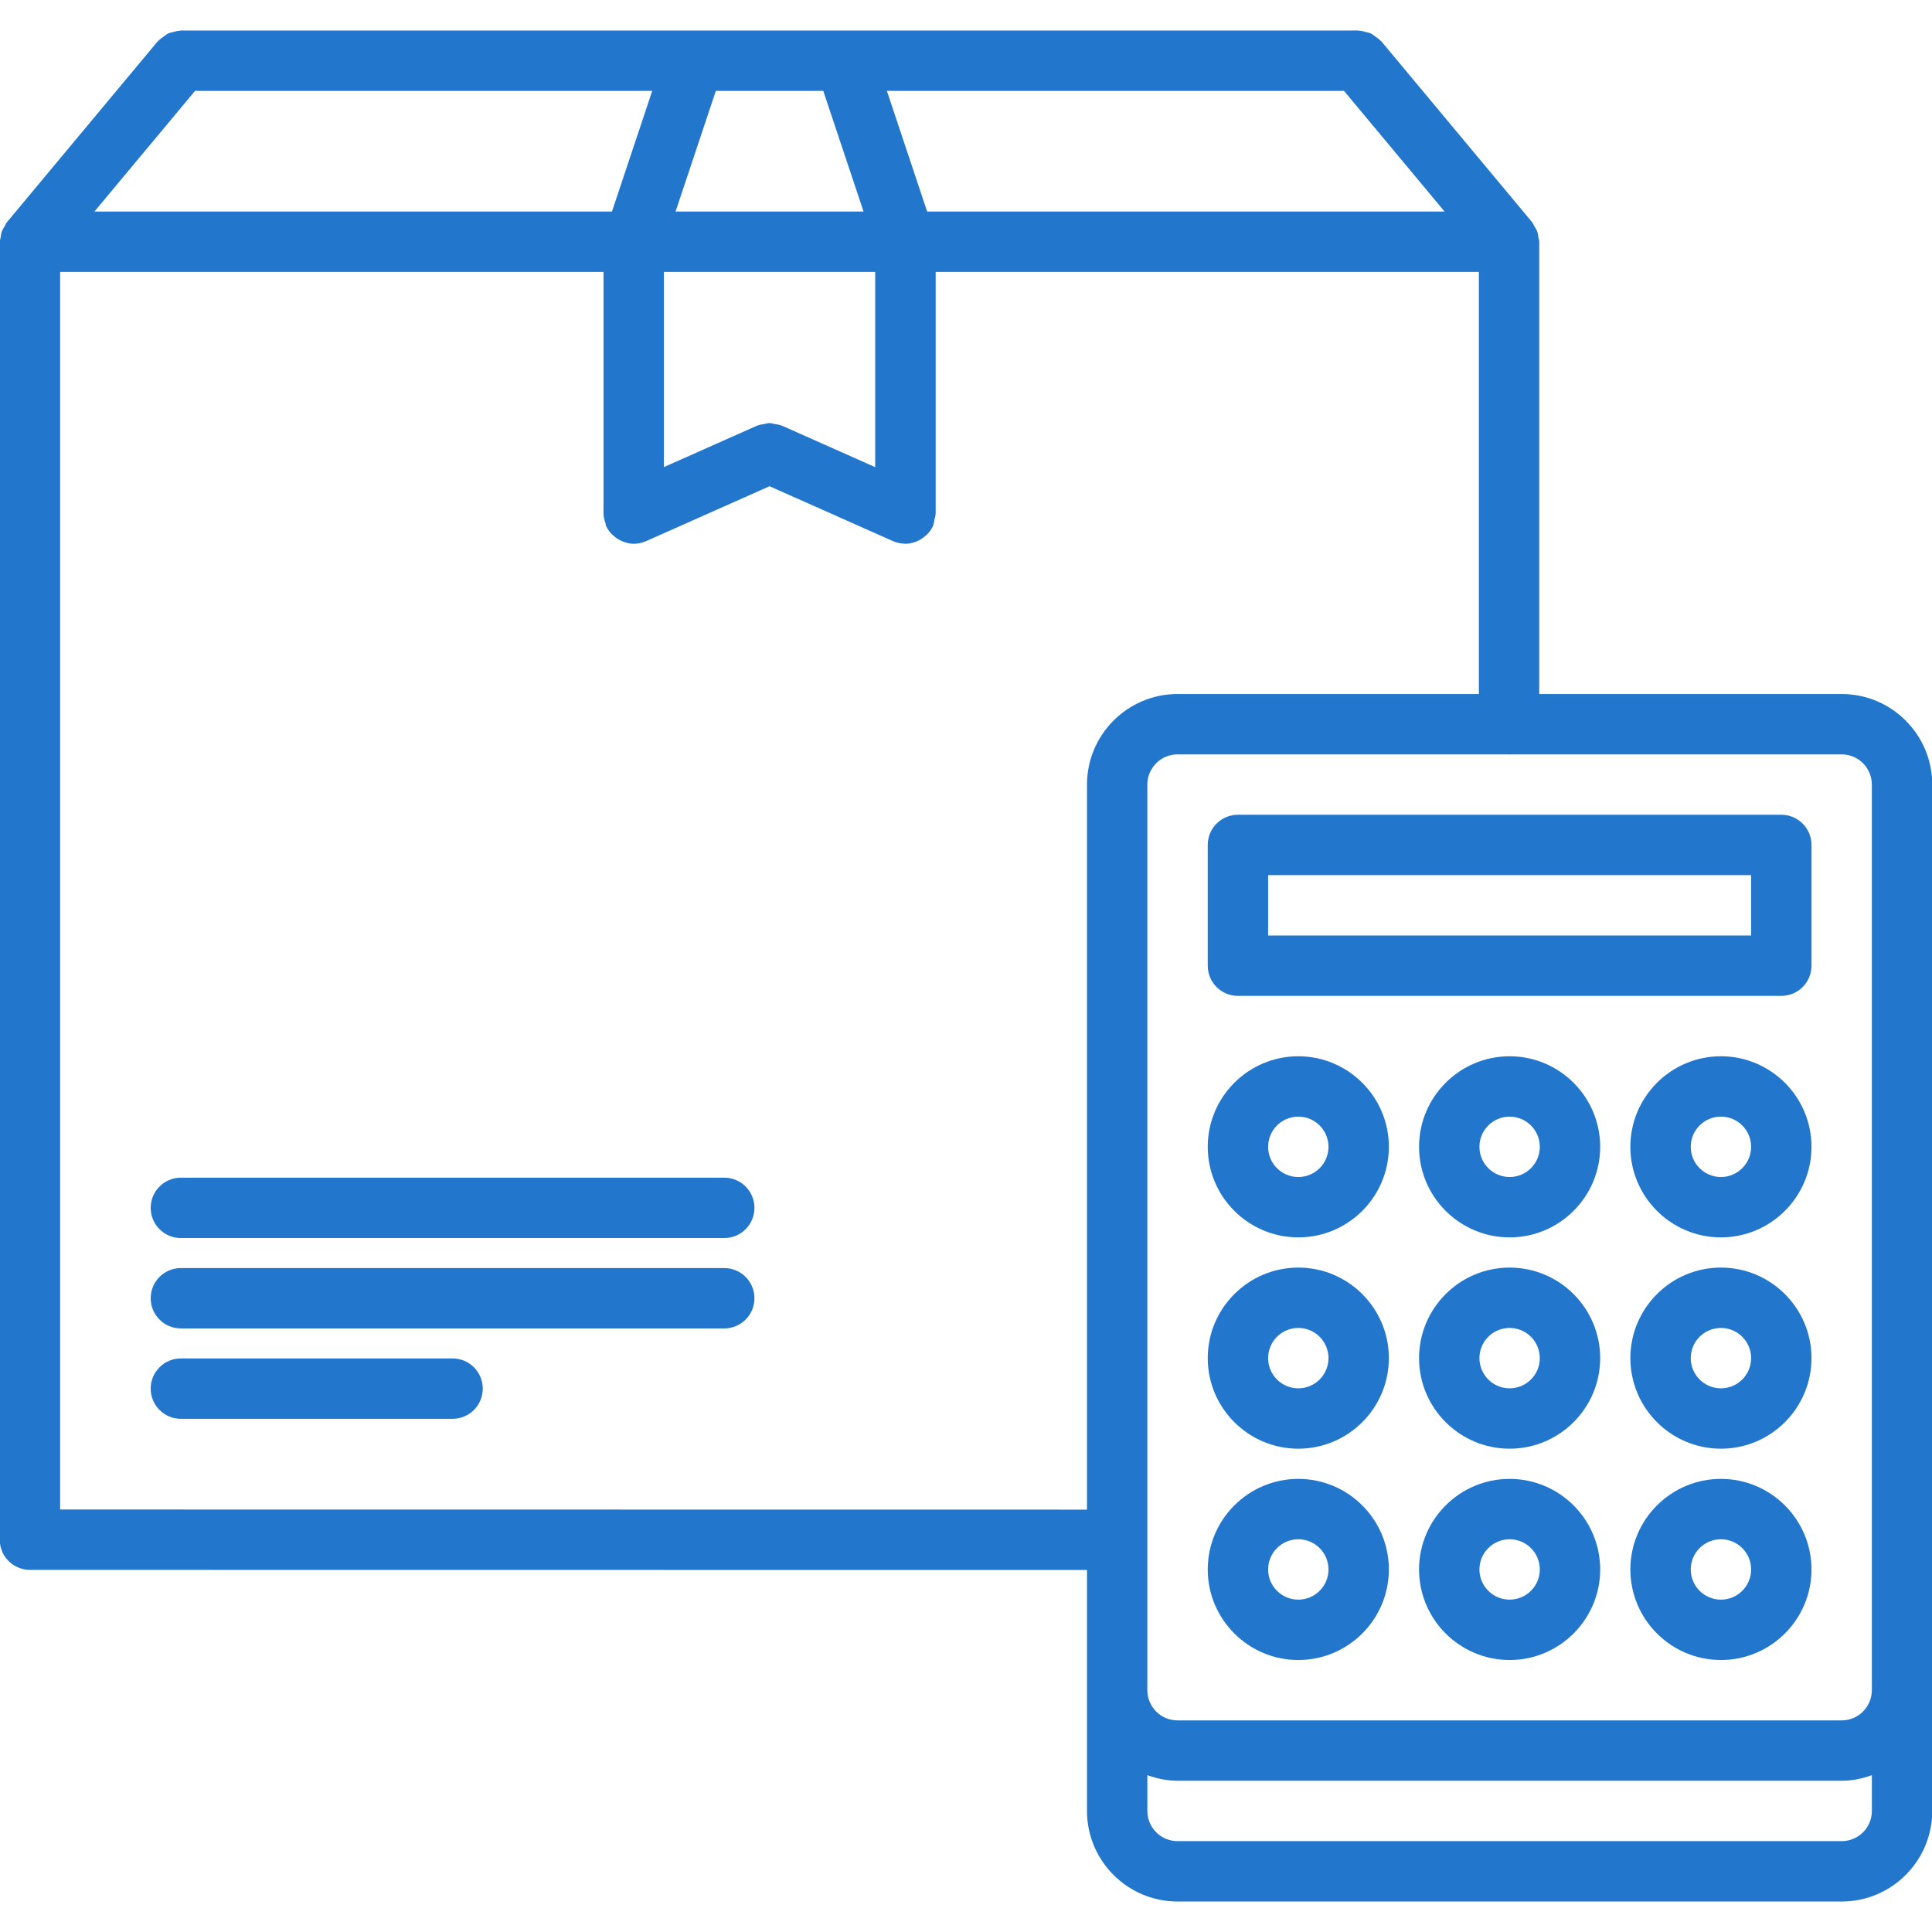
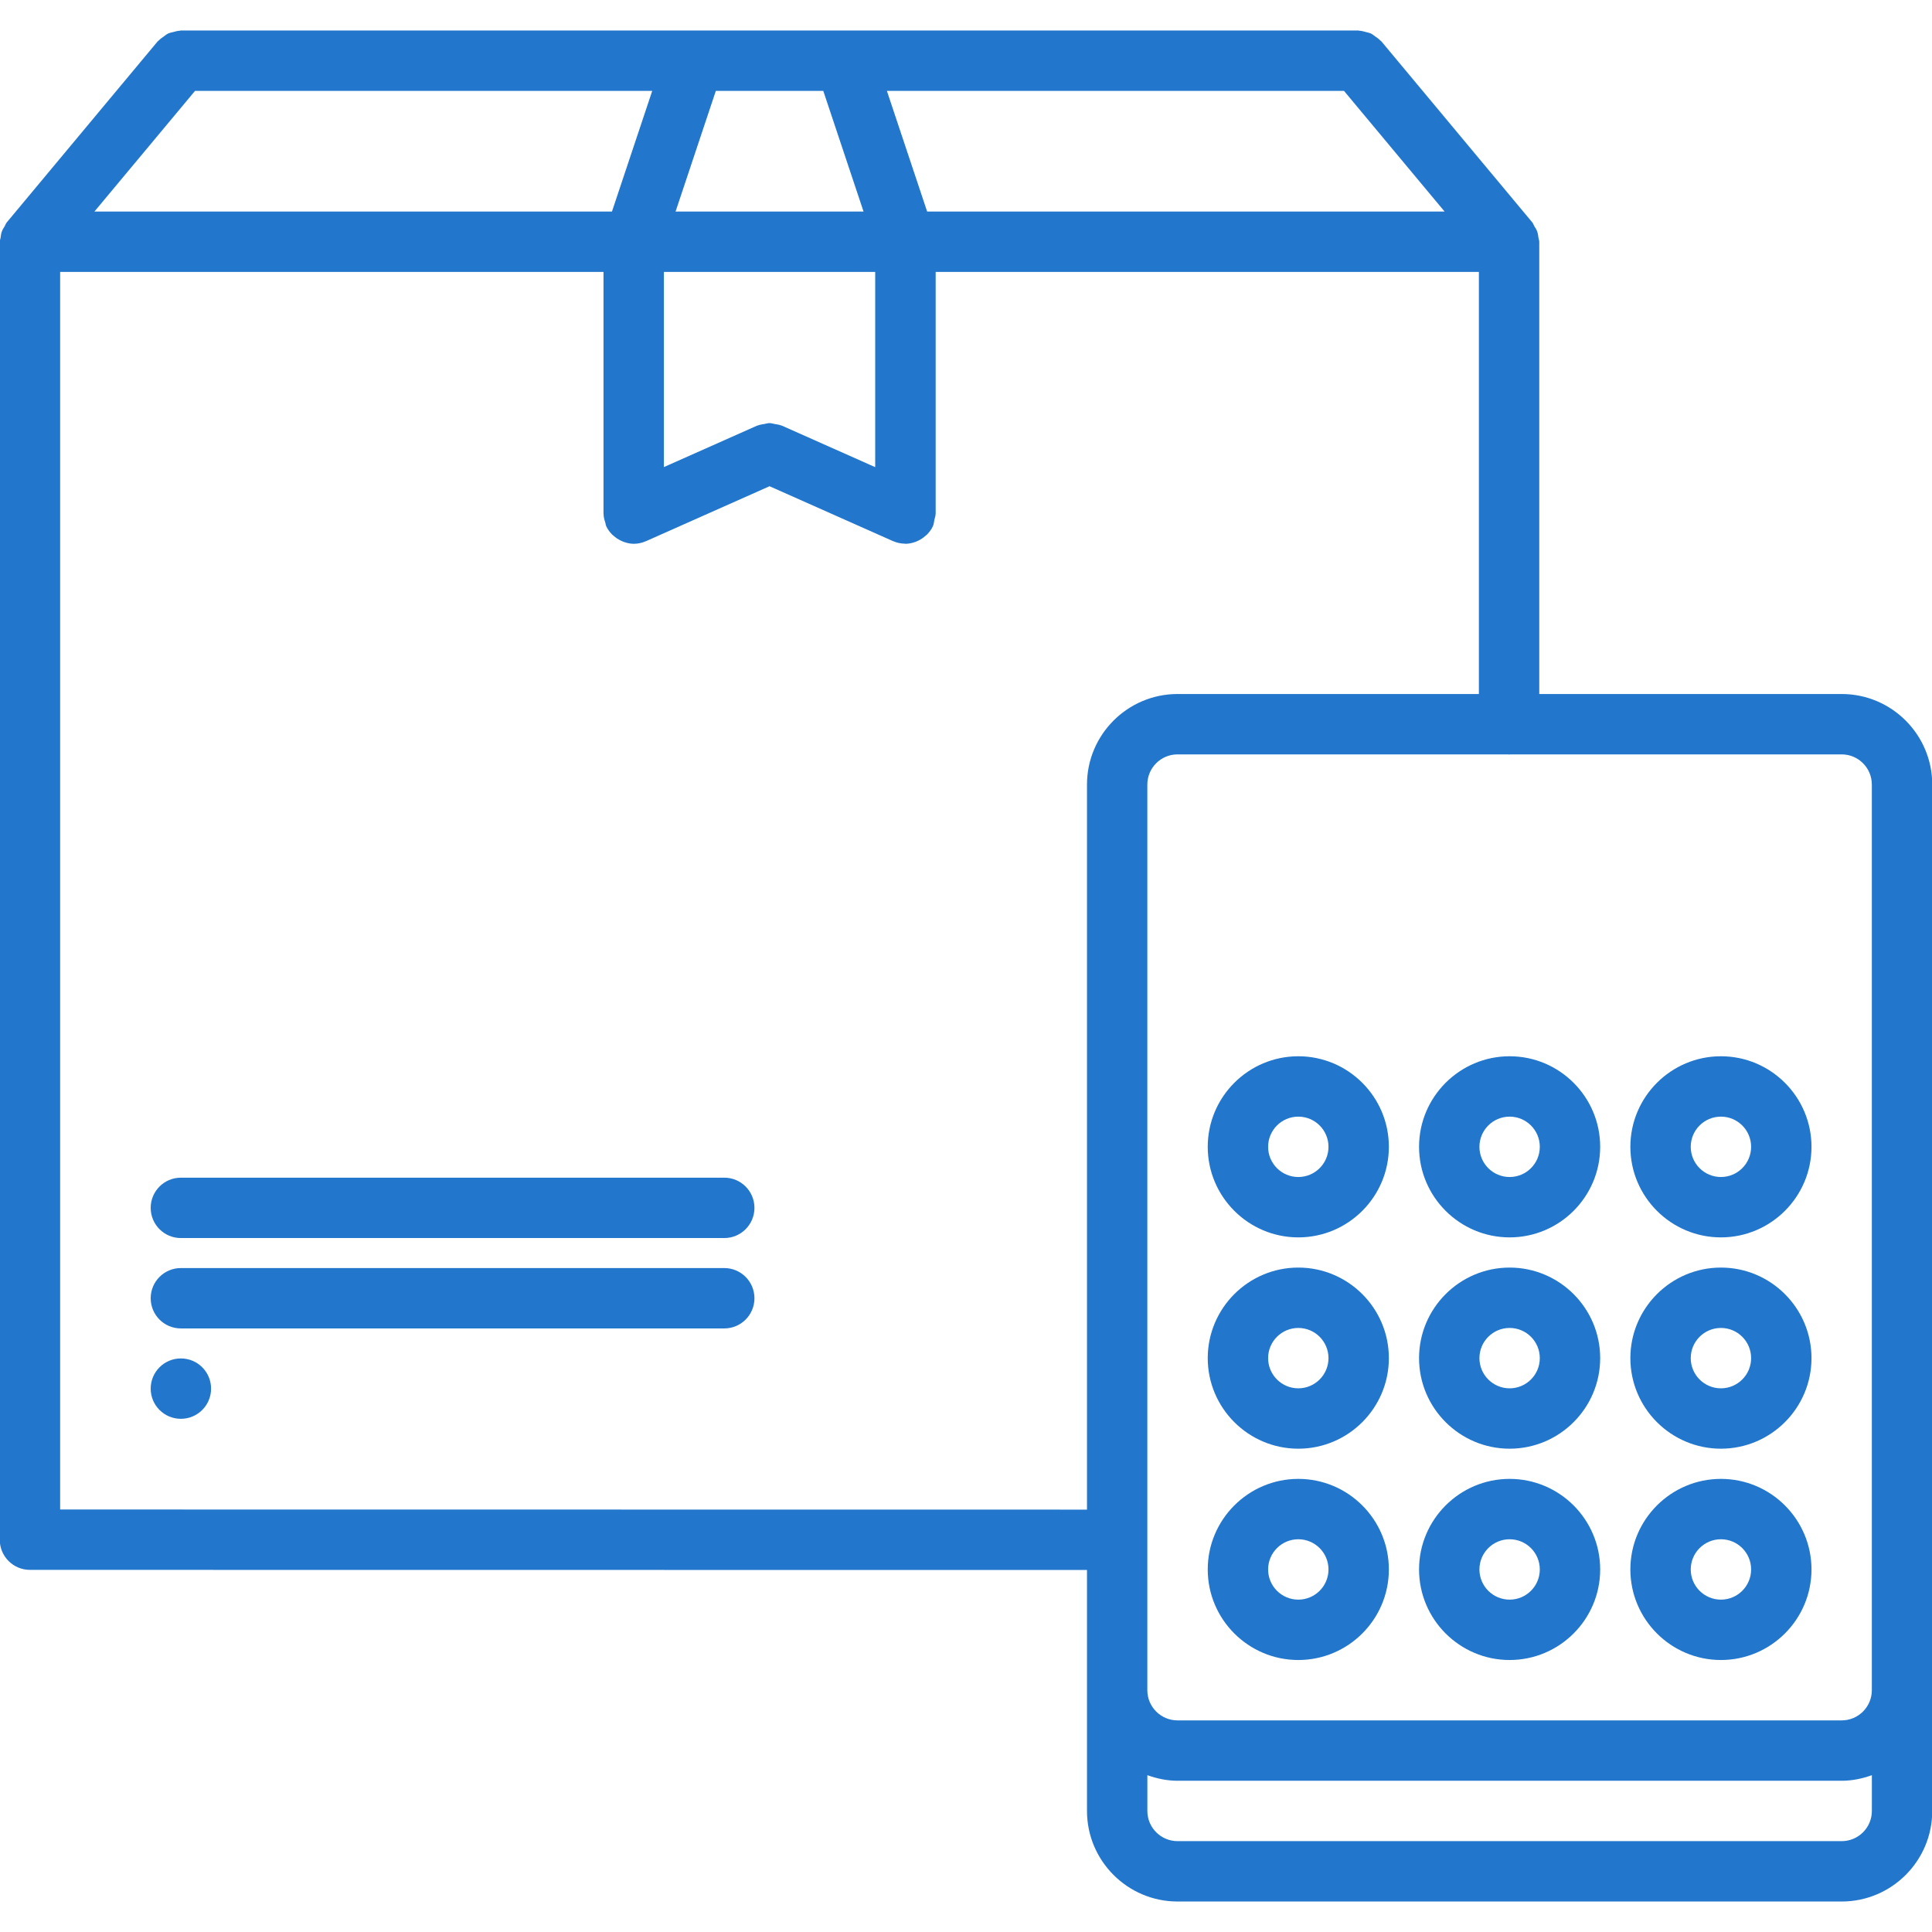
<svg xmlns="http://www.w3.org/2000/svg" version="1.1" width="512" height="512" x="0" y="0" viewBox="0 0 64 64" style="enable-background:new 0 0 512 512" xml:space="preserve" class="">
  <g>
    <path d="m.992 52.004 35.016.004v3.982 4c0 1.654 1.346 3 3 3h22c1.654 0 3-1.346 3-3v-4-26-4c0-1.654-1.346-3-3-3h-10.018v-14.982c0-.047-.021-.086-.026-.131-.01-.071-.018-.14-.042-.207-.023-.066-.061-.122-.098-.181-.024-.04-.034-.085-.065-.122l-5-5.998c-.01-.012-.024-.017-.035-.028-.049-.053-.106-.091-.165-.132-.049-.034-.093-.074-.146-.099-.056-.025-.115-.035-.175-.051-.068-.018-.134-.038-.203-.041-.015 0-.029-.008-.045-.008h-38.998c-.016 0-.029.008-.045.009-.069.002-.134.023-.203.041-.059.015-.119.025-.174.05-.053.026-.097.065-.146.099-.059.041-.116.079-.165.132-.011.012-.026.016-.035.028l-5 5.998c-.032.037-.041.082-.066.122-.037.059-.074.115-.097.181-.025.067-.033.136-.042.207-.006.045-.027.084-.027.131v42.996c0 .553.447 1 1 1zm61.016 7.986c0 .552-.448 1-1 1h-22c-.552 0-1-.448-1-1v-1.185c.314.112.647.185 1 .185h22c.353 0 .686-.072 1-.185zm-12.018-34.994c.011 0 .019-.006.029-.006h10.988c.552 0 1 .448 1 1v4 26c0 .552-.448 1-1 1h-22c-.552 0-1-.448-1-1v-26-4c0-.552.448-1 1-1h10.953c.012 0 .019.006.03.006zm-5.469-21.986 3.333 3.998h-17.141l-1.334-3.998zm-20.808 0h3.559l1.334 3.998h-6.227zm-1.721 5.998h7v6.467l-3.096-1.377c-.009-.004-.018-.002-.026-.006-.067-.027-.139-.034-.211-.047-.057-.01-.112-.03-.169-.029-.057-.001-.112.02-.17.029-.071.013-.143.02-.209.047-.009.004-.019.002-.027.006l-3.092 1.375zm-15.531-5.998h15.145l-1.334 3.998h-17.144zm-4.469 5.998h18v8.006c0 .001.001.002.001.004 0 .102.028.202.061.302.01.028.008.061.02.088.002.004.001.009.003.013.049.109.117.2.195.281.018.019.038.032.057.049.07.063.146.113.229.154.029.014.057.027.087.039.111.041.227.07.348.07h.001c.143 0 .276-.031.398-.085.002-.001.004 0 .006-.001l4.094-1.821 4.096 1.821c.003.001.006.001.009.002.116.051.243.077.377.08.007 0 .013.004.02.004h.001s.002 0 .002 0c.119-.001.233-.029.344-.069.033-.013.063-.027.094-.043.078-.038.149-.087.215-.146.023-.02.048-.036.068-.059.076-.08.144-.17.191-.277.001-.003.001-.006.002-.009.025-.059.028-.127.042-.191.015-.066.04-.131.04-.197 0-.003.002-.006.002-.009v-8.006h17.995v13.982h-9.982c-1.654 0-3 1.346-3 3v4 20.018l-34.016-.004z" fill="#2277cc" data-original="#000000" style="" class="" />
    <path d="m23.992 39.012h-18c-.553 0-1 .447-1 1s.447 1 1 1h18c.553 0 1-.447 1-1s-.447-1-1-1z" fill="#2277cc" data-original="#000000" style="" class="" />
    <path d="m23.992 42.006h-18c-.553 0-1 .447-1 1s.447 1 1 1h18c.553 0 1-.447 1-1s-.447-1-1-1z" fill="#2277cc" data-original="#000000" style="" class="" />
-     <path d="m14.992 45h-9c-.553 0-1 .447-1 1s.447 1 1 1h9c.553 0 1-.447 1-1s-.447-1-1-1z" fill="#2277cc" data-original="#000000" style="" class="" />
-     <path d="m41.008 32.99h18c.553 0 1-.447 1-1v-4c0-.553-.447-1-1-1h-18c-.553 0-1 .447-1 1v4c0 .553.447 1 1 1zm1-4h16v2h-16z" fill="#2277cc" data-original="#000000" style="" class="" />
+     <path d="m14.992 45h-9c-.553 0-1 .447-1 1s.447 1 1 1c.553 0 1-.447 1-1s-.447-1-1-1z" fill="#2277cc" data-original="#000000" style="" class="" />
    <path d="m43.008 40.99c1.654 0 3-1.346 3-3s-1.346-3-3-3-3 1.346-3 3 1.346 3 3 3zm0-4c.552 0 1 .448 1 1s-.448 1-1 1-1-.448-1-1 .448-1 1-1z" fill="#2277cc" data-original="#000000" style="" class="" />
    <path d="m50.008 34.99c-1.654 0-3 1.346-3 3s1.346 3 3 3 3-1.346 3-3-1.346-3-3-3zm0 4c-.552 0-1-.448-1-1s.448-1 1-1 1 .448 1 1-.448 1-1 1z" fill="#2277cc" data-original="#000000" style="" class="" />
    <path d="m57.008 34.99c-1.654 0-3 1.346-3 3s1.346 3 3 3 3-1.346 3-3-1.346-3-3-3zm0 4c-.552 0-1-.448-1-1s.448-1 1-1 1 .448 1 1-.448 1-1 1z" fill="#2277cc" data-original="#000000" style="" class="" />
    <path d="m43.008 47.99c1.654 0 3-1.346 3-3s-1.346-3-3-3-3 1.346-3 3 1.346 3 3 3zm0-4c.552 0 1 .448 1 1s-.448 1-1 1-1-.448-1-1 .448-1 1-1z" fill="#2277cc" data-original="#000000" style="" class="" />
    <path d="m50.008 41.99c-1.654 0-3 1.346-3 3s1.346 3 3 3 3-1.346 3-3-1.346-3-3-3zm0 4c-.552 0-1-.448-1-1s.448-1 1-1 1 .448 1 1-.448 1-1 1z" fill="#2277cc" data-original="#000000" style="" class="" />
    <path d="m57.008 41.99c-1.654 0-3 1.346-3 3s1.346 3 3 3 3-1.346 3-3-1.346-3-3-3zm0 4c-.552 0-1-.448-1-1s.448-1 1-1 1 .448 1 1-.448 1-1 1z" fill="#2277cc" data-original="#000000" style="" class="" />
    <path d="m43.008 54.99c1.654 0 3-1.346 3-3s-1.346-3-3-3-3 1.346-3 3 1.346 3 3 3zm0-4c.552 0 1 .448 1 1s-.448 1-1 1-1-.448-1-1 .448-1 1-1z" fill="#2277cc" data-original="#000000" style="" class="" />
    <path d="m50.008 48.99c-1.654 0-3 1.346-3 3s1.346 3 3 3 3-1.346 3-3-1.346-3-3-3zm0 4c-.552 0-1-.448-1-1s.448-1 1-1 1 .448 1 1-.448 1-1 1z" fill="#2277cc" data-original="#000000" style="" class="" />
    <path d="m57.008 48.99c-1.654 0-3 1.346-3 3s1.346 3 3 3 3-1.346 3-3-1.346-3-3-3zm0 4c-.552 0-1-.448-1-1s.448-1 1-1 1 .448 1 1-.448 1-1 1z" fill="#2277cc" data-original="#000000" style="" class="" />
  </g>
</svg>